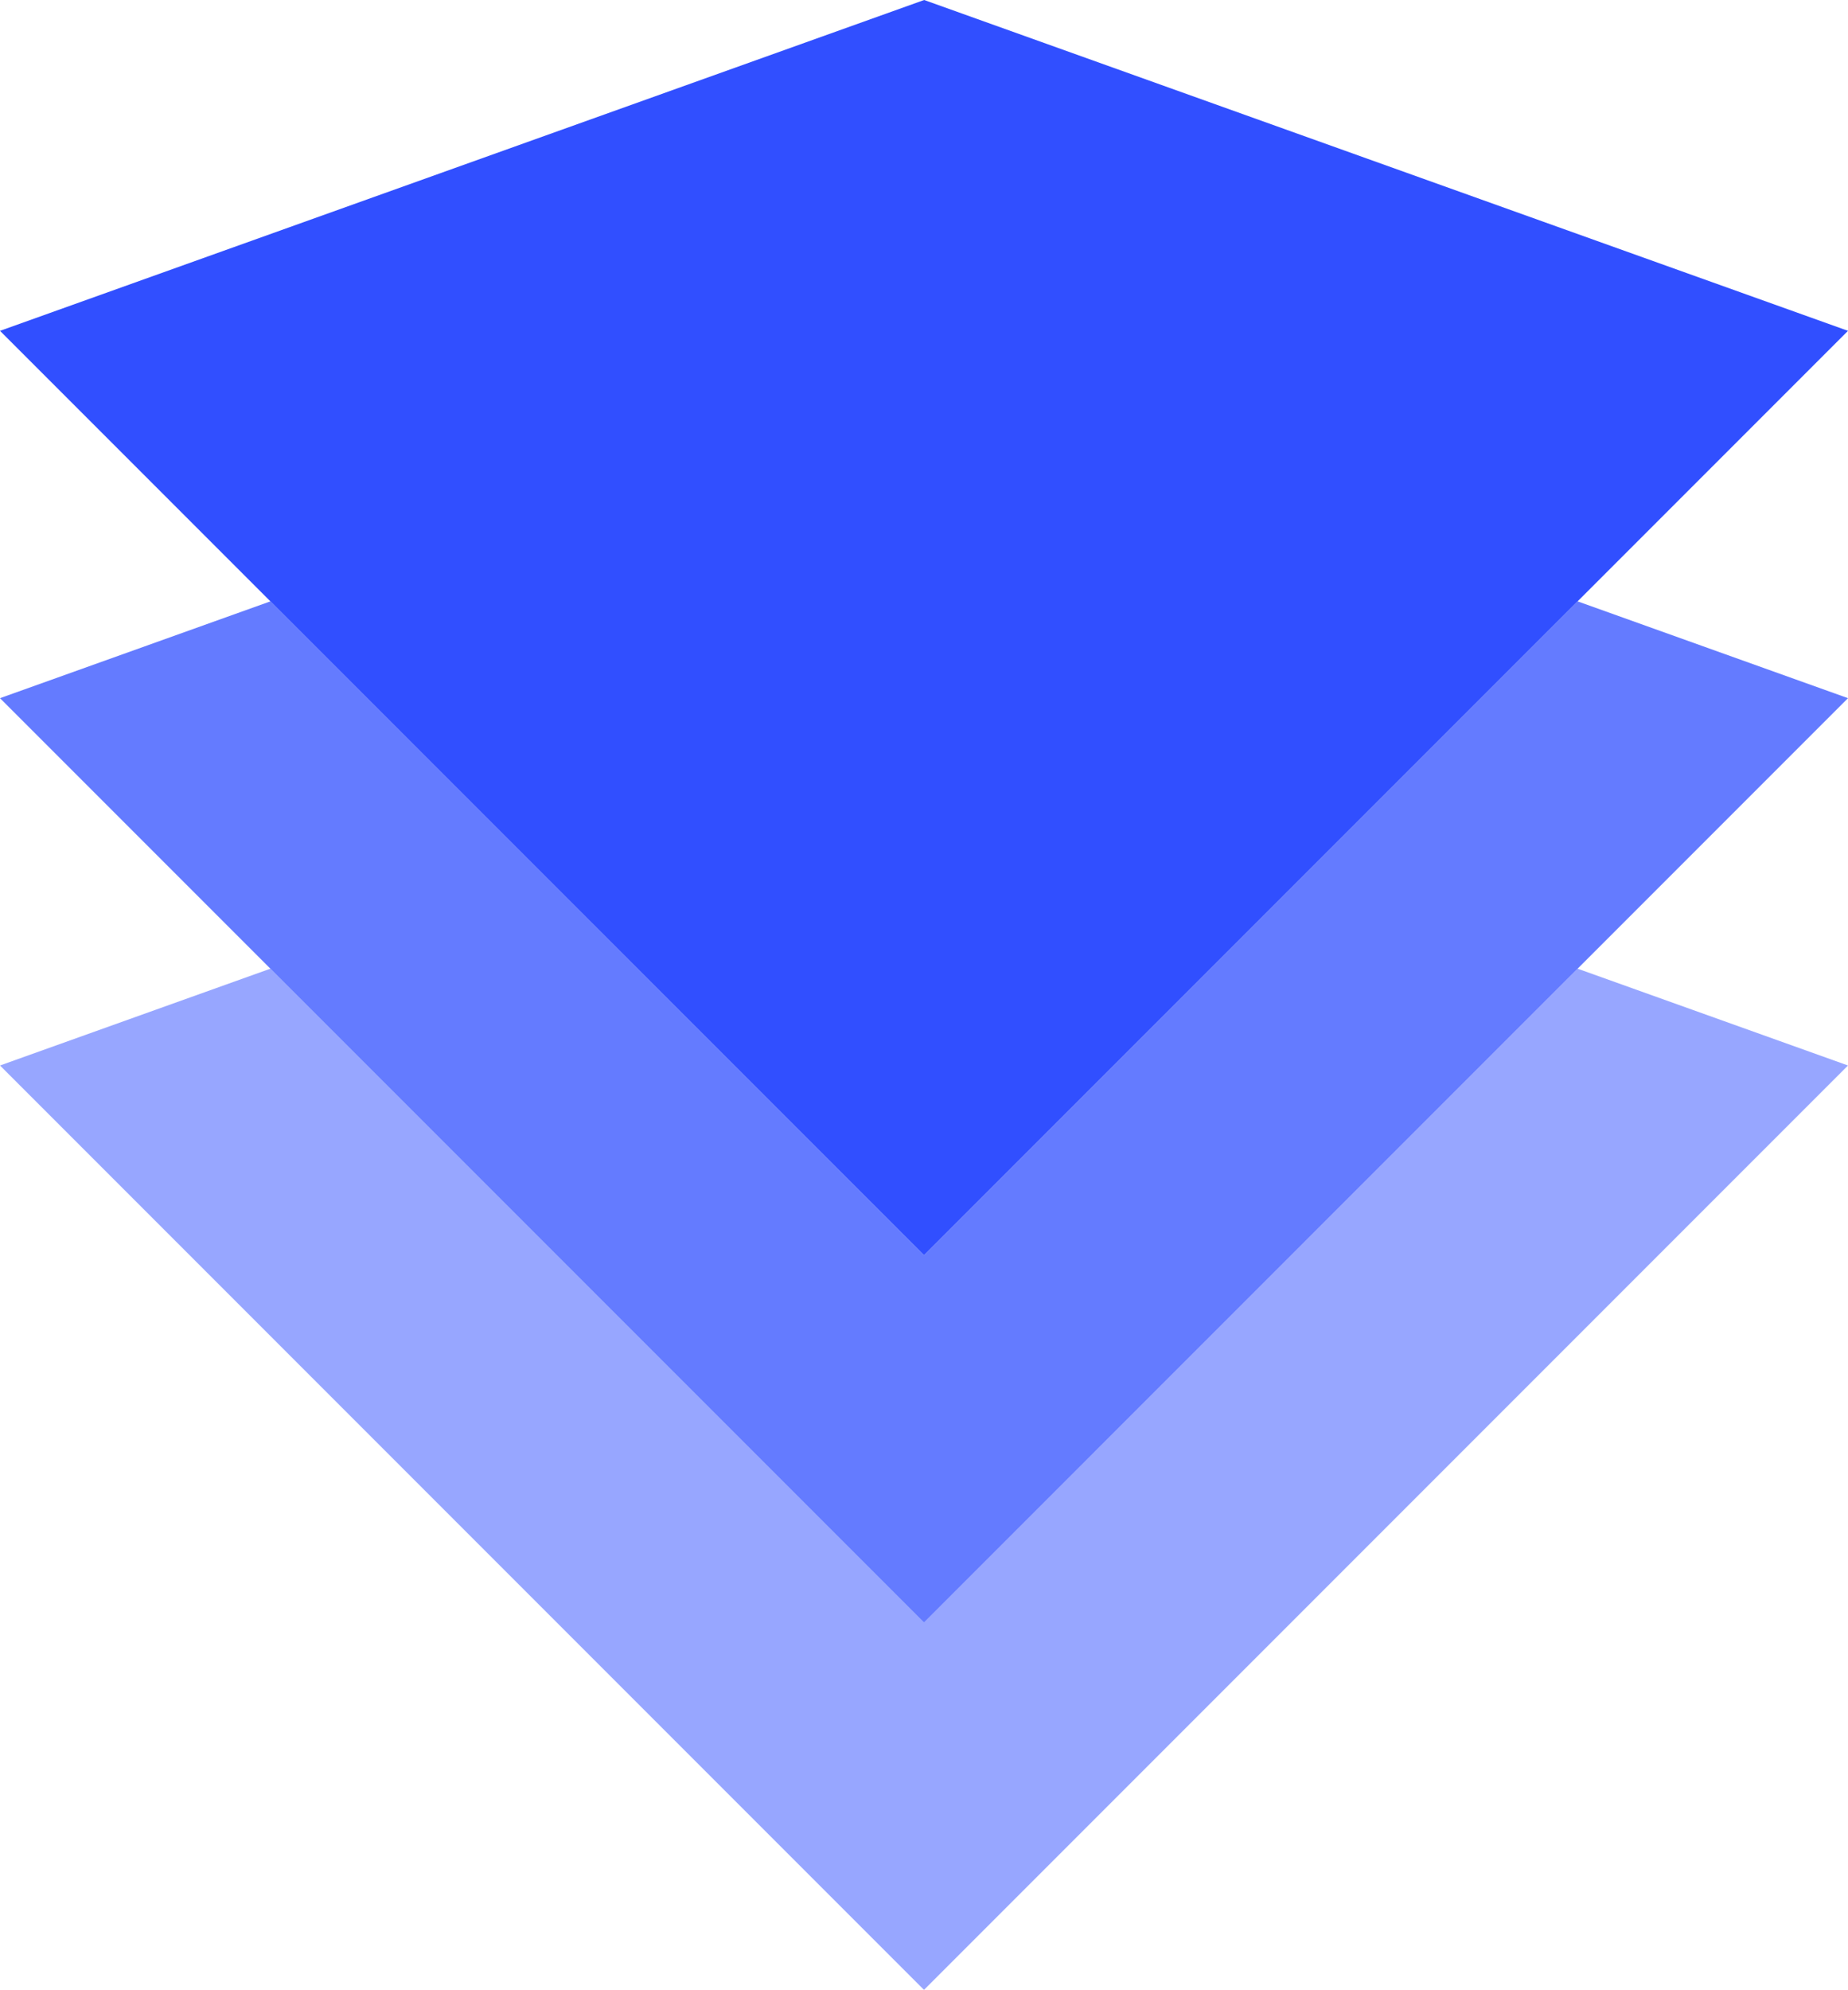
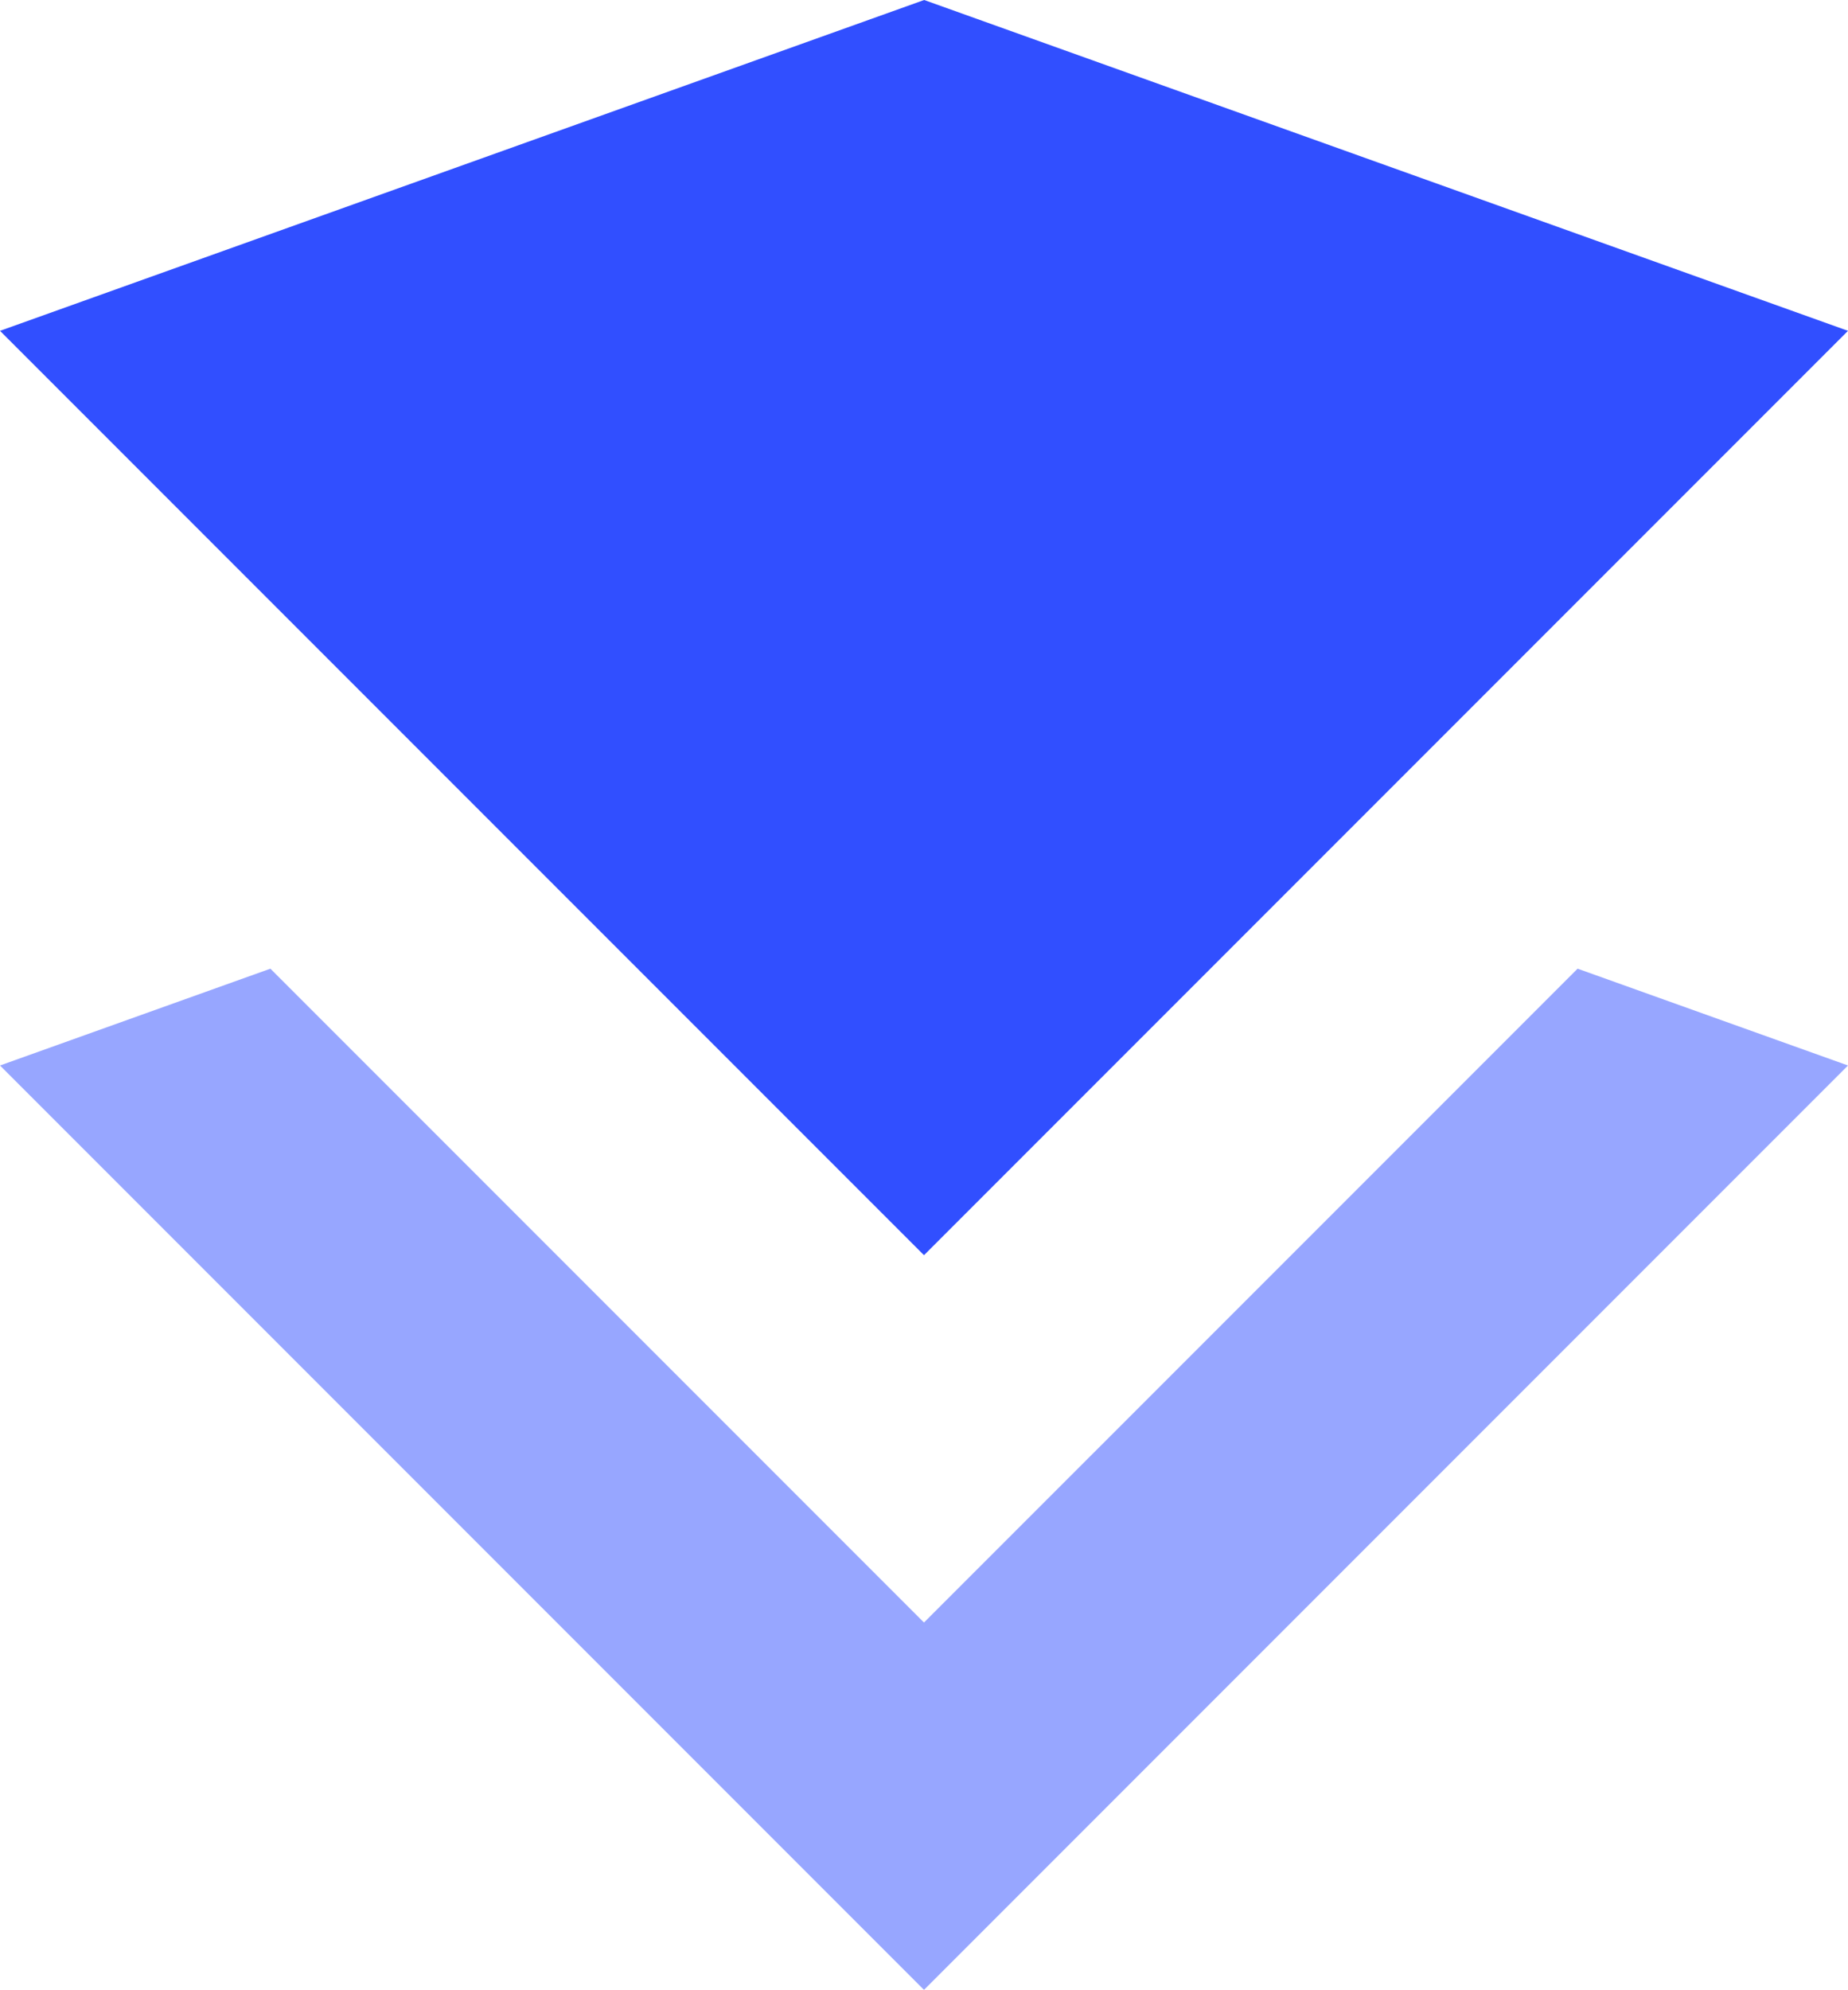
<svg xmlns="http://www.w3.org/2000/svg" viewBox="0 0 120.799 130.015">
  <path d="M120.799 21.617 60.404 82.01l-.061-.051L35.35 56.968 0 21.617 60.41 0l60.389 21.617z" style="fill:#314fff" />
-   <path d="m120.799 45.619-60.395 60.394-.061-.051L0 45.619l17.676-6.326 17.676 17.675 24.99 24.992.063.051 42.718-42.718 17.676 6.326z" style="fill:#314fff;opacity:.75" />
  <path d="m120.799 69.621-60.395 60.394-.061-.051L0 69.62l17.676-6.326 42.667 42.667.061.051 42.719-42.718 17.676 6.326z" style="fill:#314fff;opacity:.5" />
</svg>